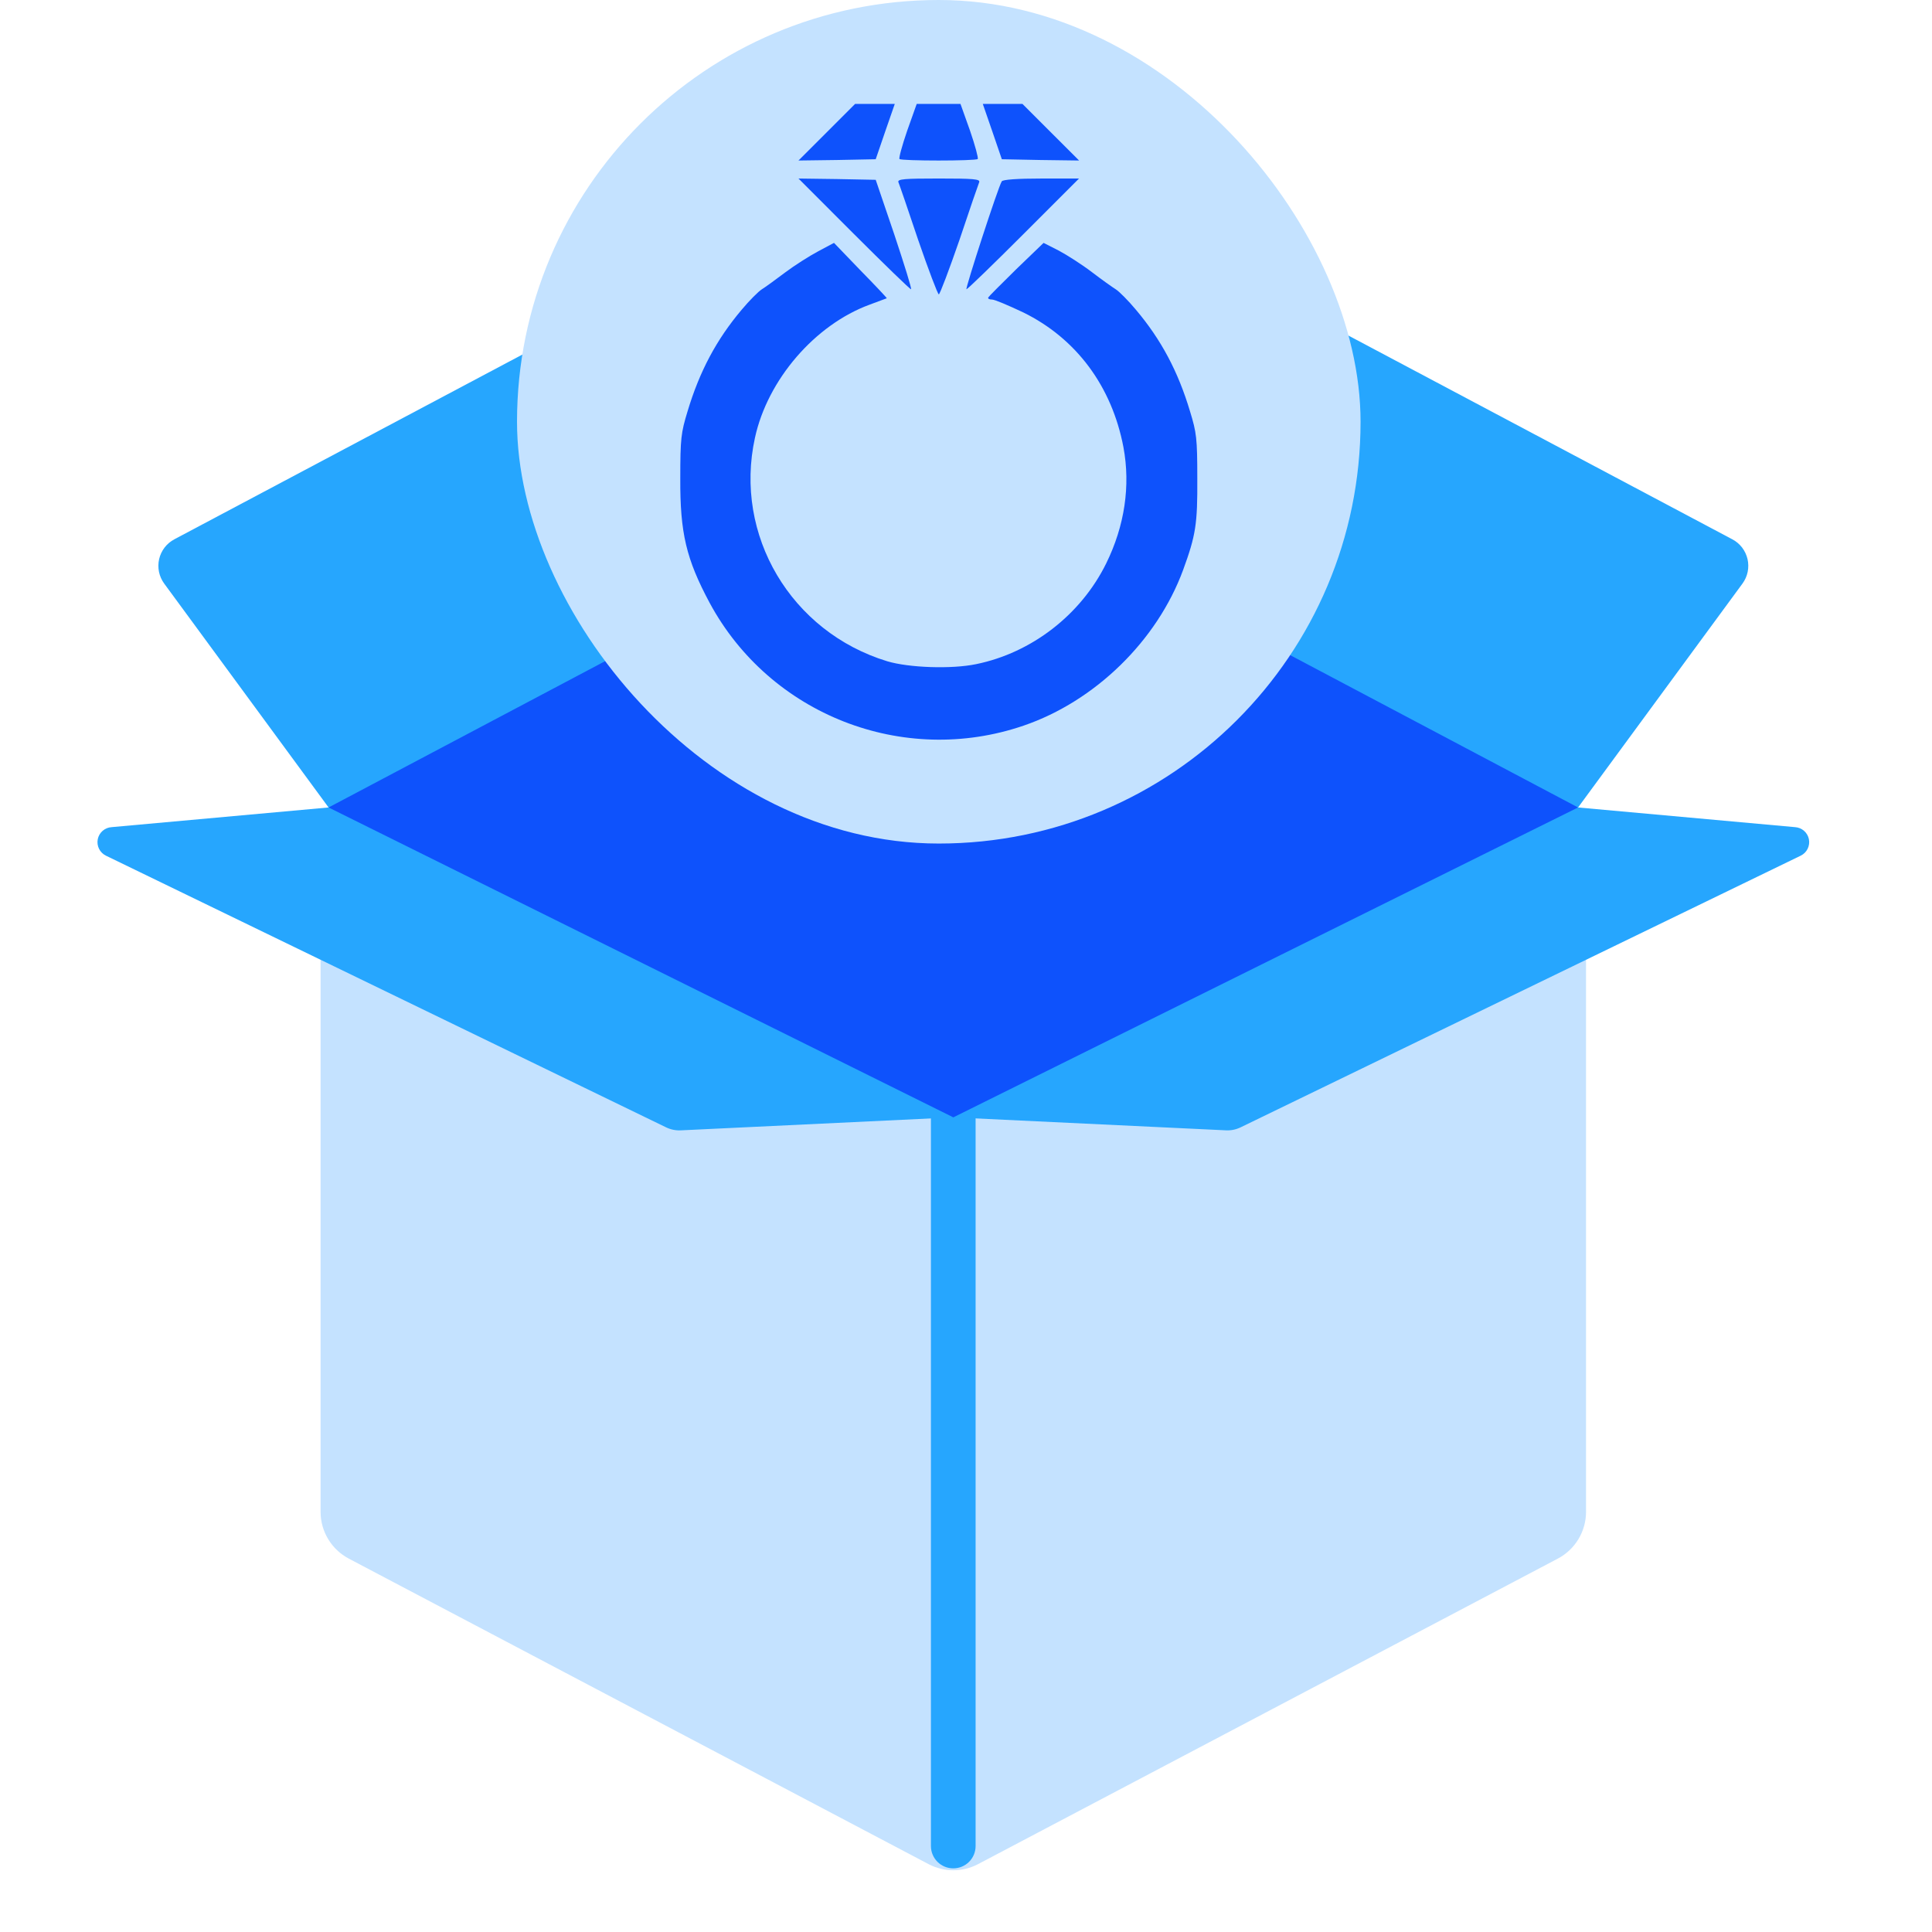
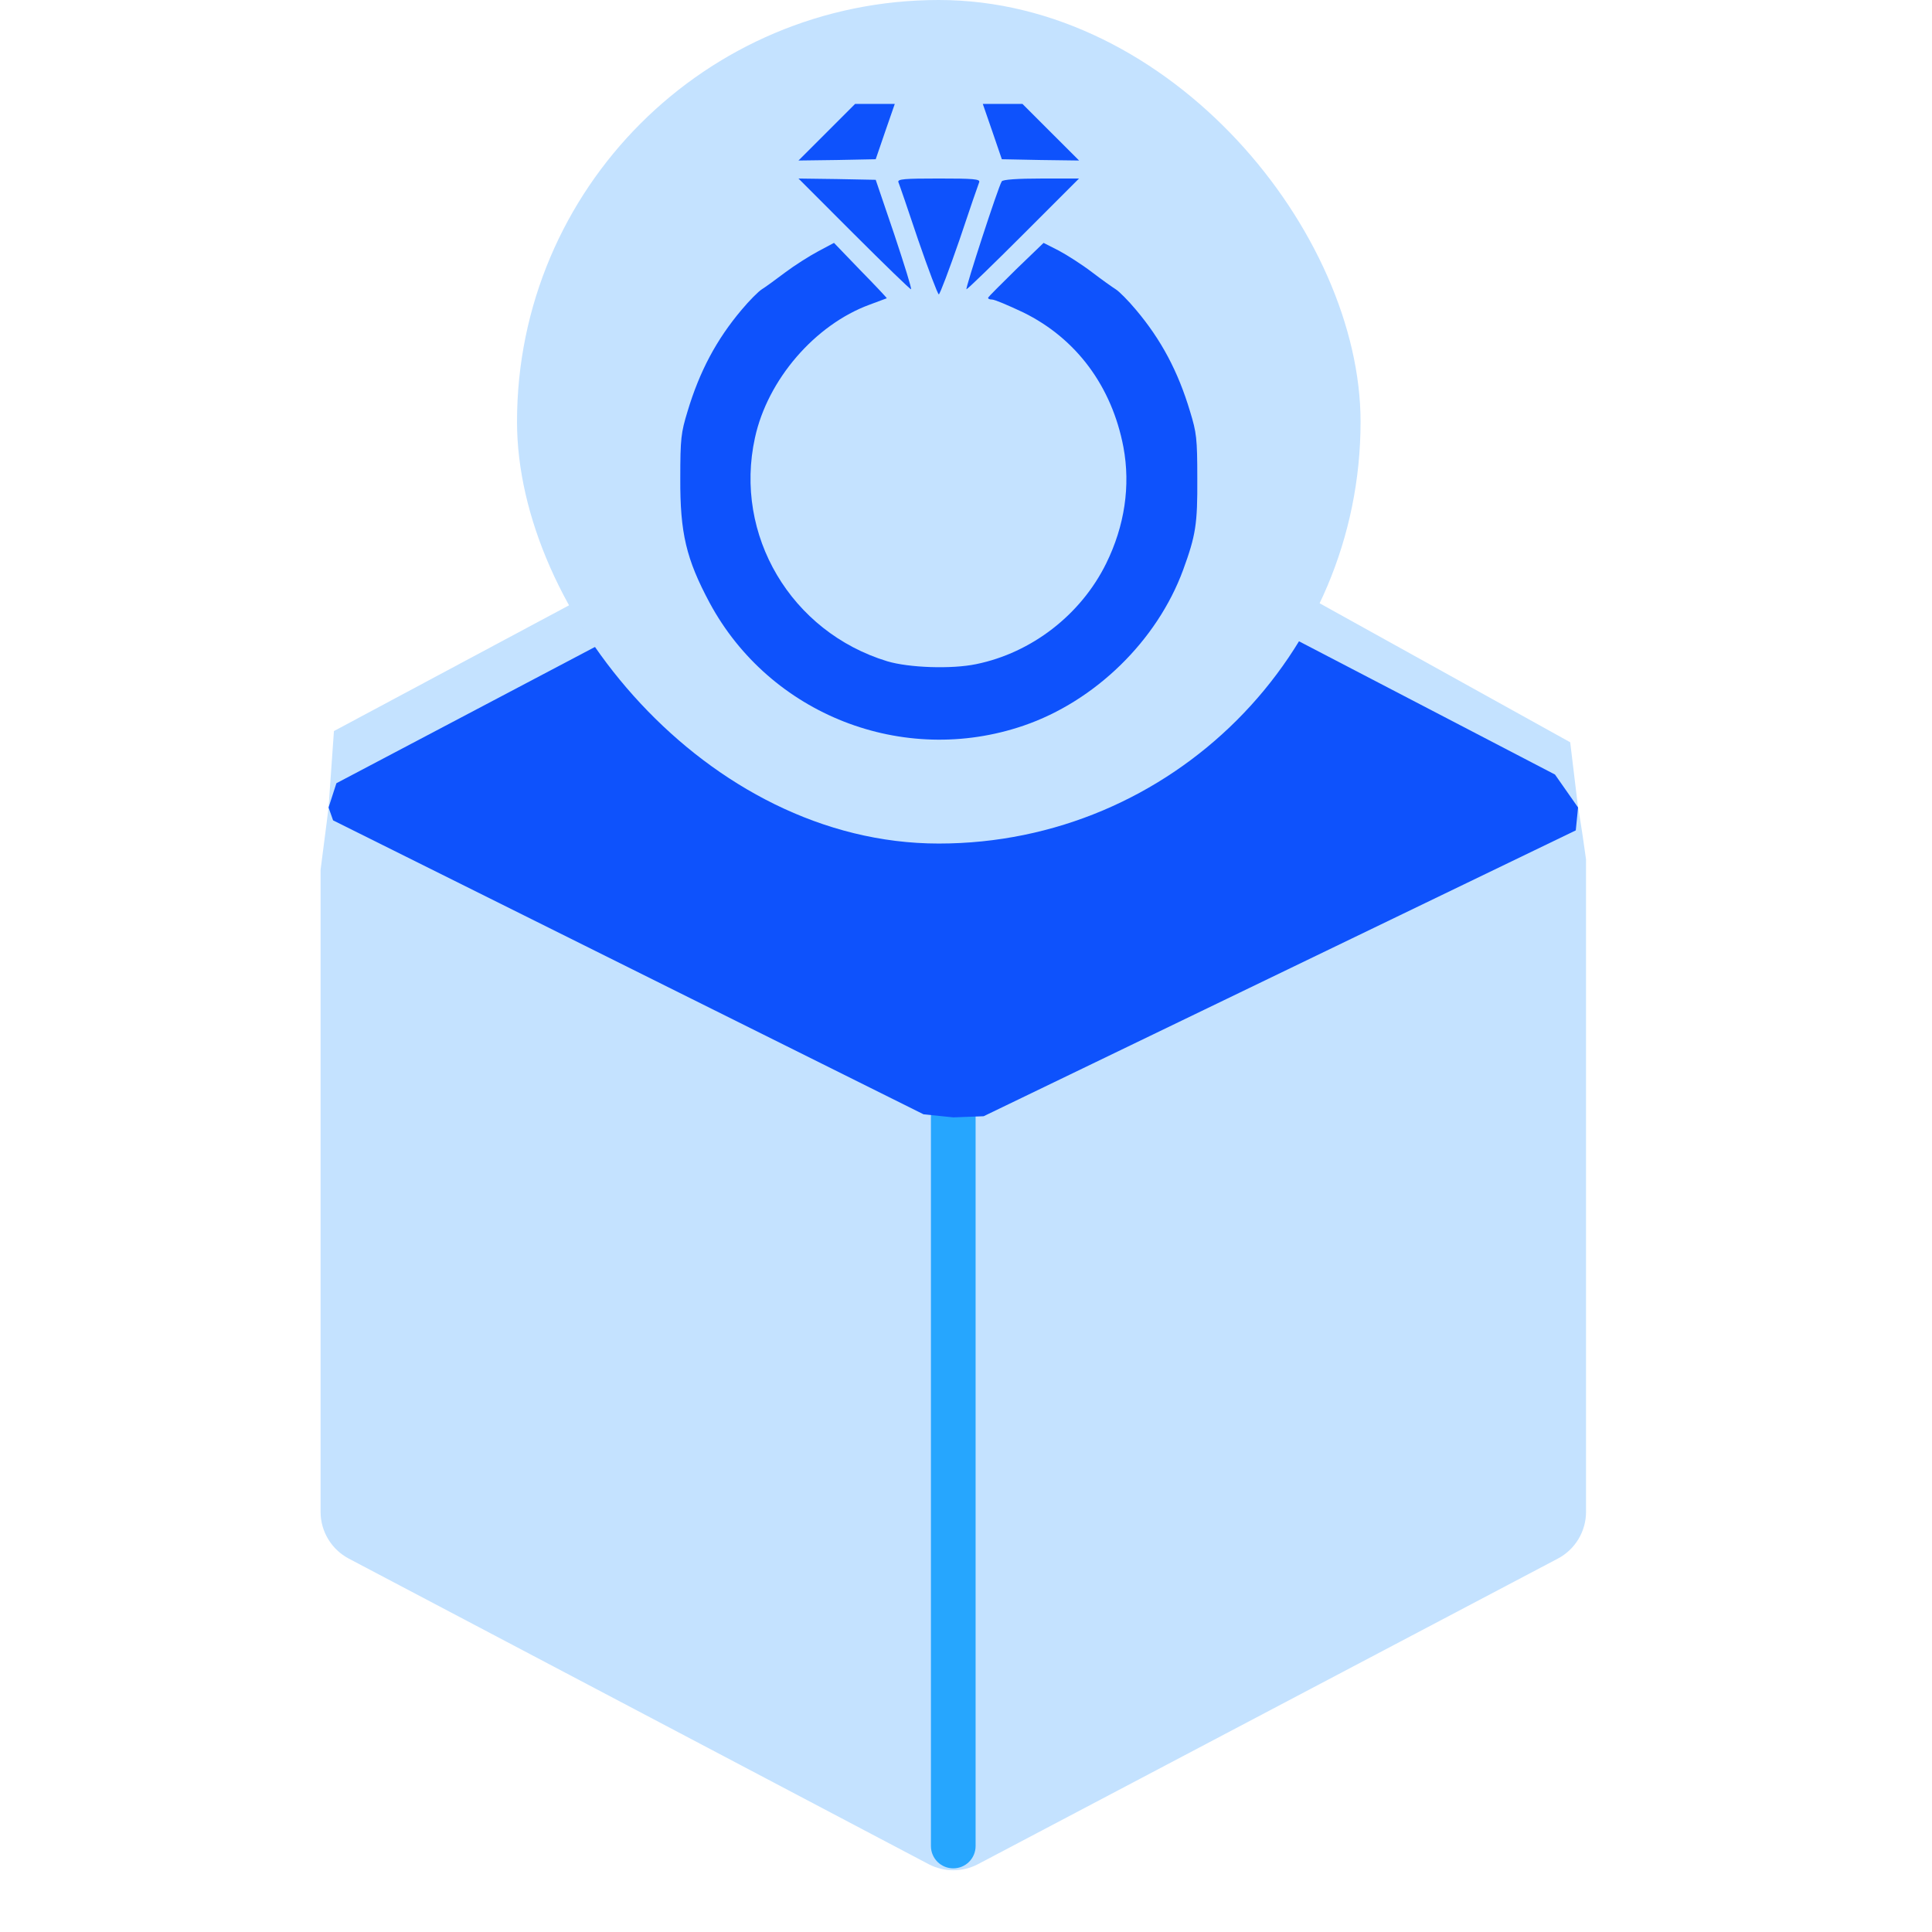
<svg xmlns="http://www.w3.org/2000/svg" width="71" height="71" viewBox="0 0 71 71" fill="none">
  <path d="M11.781 31.966V55.563C11.782 55.916 11.879 56.262 12.061 56.563C12.244 56.865 12.504 57.112 12.816 57.277L34.13 68.509C34.409 68.654 34.719 68.731 35.034 68.731C35.348 68.731 35.658 68.654 35.937 68.509L57.251 57.277C57.563 57.112 57.824 56.865 58.006 56.563C58.188 56.262 58.285 55.916 58.286 55.563V31.583C58.092 30.174 57.993 29.675 57.993 29.675L57.704 27.278L38.09 16.398L35.034 17.527L32.057 16.284L12.272 26.866L12.074 29.674C12.074 29.674 11.976 30.482 11.781 31.966Z" fill="#C4E2FF" />
  <path d="M35.032 68.661C34.814 68.661 34.605 68.575 34.451 68.421C34.297 68.267 34.211 68.058 34.211 67.84V41.062C34.211 40.844 34.297 40.636 34.451 40.482C34.605 40.328 34.814 40.241 35.032 40.241C35.25 40.241 35.459 40.328 35.613 40.482C35.767 40.636 35.853 40.844 35.853 41.062V67.84C35.853 68.058 35.767 68.267 35.613 68.421C35.459 68.575 35.25 68.661 35.032 68.661Z" fill="#26A6FE" />
  <path d="M57.993 29.675L57.909 30.516L36.148 41.021L35.034 41.063L33.939 40.95L12.241 30.148L12.074 29.675L12.363 28.783L33.836 17.465L35.034 17.528L36.148 17.535L57.145 28.464L57.993 29.675Z" fill="#0E52FC" />
-   <path d="M28.388 9.211C28.23 9 28.002 8.852 27.745 8.794C27.488 8.737 27.218 8.773 26.985 8.896L6.407 19.819C6.267 19.893 6.144 19.997 6.048 20.122C5.952 20.248 5.883 20.393 5.848 20.547C5.813 20.702 5.811 20.862 5.843 21.017C5.875 21.172 5.941 21.319 6.034 21.446L12.075 29.674L35.034 17.527L28.388 9.211ZM63.661 19.819L43.08 8.896C42.847 8.773 42.578 8.737 42.321 8.794C42.064 8.852 41.836 9 41.678 9.211L35.034 17.527L57.993 29.674L64.035 21.446C64.129 21.319 64.194 21.172 64.226 21.017C64.258 20.862 64.256 20.701 64.221 20.547C64.185 20.393 64.117 20.248 64.021 20.122C63.924 19.996 63.802 19.893 63.661 19.819ZM12.075 29.674L4.104 30.397C3.982 30.404 3.866 30.451 3.773 30.531C3.681 30.611 3.617 30.719 3.593 30.839C3.569 30.959 3.585 31.083 3.639 31.193C3.693 31.302 3.782 31.391 3.892 31.445L24.48 41.43C24.648 41.511 24.833 41.549 25.019 41.54L35.034 41.062L12.075 29.674ZM65.964 30.397L57.993 29.674L35.034 41.062L45.051 41.539C45.237 41.549 45.422 41.511 45.59 41.43L66.178 31.444C66.288 31.39 66.376 31.302 66.43 31.192C66.484 31.082 66.5 30.958 66.476 30.838C66.451 30.718 66.388 30.61 66.295 30.53C66.202 30.45 66.086 30.404 65.964 30.397Z" fill="#26A6FE" />
  <rect x="19" width="31" height="31" rx="15.5" fill="#C4E2FF" />
  <path d="M30.385 4.859L29.344 5.899L30.763 5.88L32.182 5.852L32.532 4.83L32.883 3.818H32.154H31.425L30.385 4.859Z" fill="#0E52FC" />
-   <path d="M33.339 4.802C33.15 5.351 33.026 5.814 33.055 5.843C33.121 5.918 35.865 5.918 35.931 5.843C35.96 5.814 35.837 5.351 35.648 4.802L35.297 3.818H34.493H33.689L33.339 4.802Z" fill="#0E52FC" />
  <path d="M36.467 4.83L36.817 5.852L38.237 5.88L39.656 5.899L38.615 4.859L37.574 3.818H36.846H36.117L36.467 4.83Z" fill="#0E52FC" />
  <path d="M31.378 8.596C32.495 9.712 33.441 10.63 33.479 10.63C33.517 10.63 33.233 9.722 32.864 8.614L32.182 6.608L30.763 6.58L29.344 6.561L31.378 8.596Z" fill="#0E52FC" />
  <path d="M33.015 6.693C33.044 6.759 33.375 7.715 33.744 8.822C34.122 9.919 34.463 10.818 34.501 10.818C34.538 10.818 34.879 9.919 35.258 8.822C35.627 7.715 35.958 6.759 35.986 6.693C36.024 6.579 35.759 6.56 34.501 6.56C33.242 6.56 32.977 6.579 33.015 6.693Z" fill="#0E52FC" />
  <path d="M36.814 6.665C36.681 6.873 35.461 10.63 35.517 10.63C35.555 10.63 36.502 9.712 37.618 8.596L39.653 6.561H38.262C37.391 6.561 36.852 6.599 36.814 6.665Z" fill="#0E52FC" />
  <path d="M30.062 9.239C29.741 9.409 29.192 9.759 28.851 10.015C28.501 10.28 28.123 10.554 28 10.63C27.877 10.705 27.536 11.046 27.252 11.387C26.334 12.475 25.71 13.639 25.265 15.124C25.029 15.9 25 16.108 25 17.584C24.991 19.59 25.218 20.546 26.079 22.154C28.293 26.261 33.185 28.182 37.613 26.668C40.244 25.769 42.524 23.545 43.48 20.943C43.943 19.675 44.01 19.259 44 17.584C44 16.108 43.972 15.9 43.735 15.124C43.291 13.639 42.666 12.475 41.748 11.387C41.464 11.046 41.124 10.705 41.001 10.63C40.878 10.554 40.48 10.27 40.121 9.996C39.761 9.721 39.212 9.371 38.91 9.21L38.351 8.926L37.348 9.892C36.8 10.431 36.336 10.895 36.317 10.932C36.298 10.98 36.364 11.008 36.459 11.008C36.553 11.008 37.065 11.226 37.604 11.481C39.553 12.437 40.859 14.197 41.285 16.43C41.55 17.849 41.332 19.325 40.651 20.707C39.723 22.59 37.916 23.99 35.872 24.407C34.964 24.596 33.403 24.539 32.608 24.302C29.069 23.224 26.959 19.666 27.744 16.089C28.208 13.951 29.949 11.935 31.955 11.197C32.286 11.074 32.57 10.97 32.589 10.961C32.598 10.951 32.163 10.488 31.624 9.939L30.649 8.926L30.062 9.239Z" fill="#0E52FC" />
</svg>